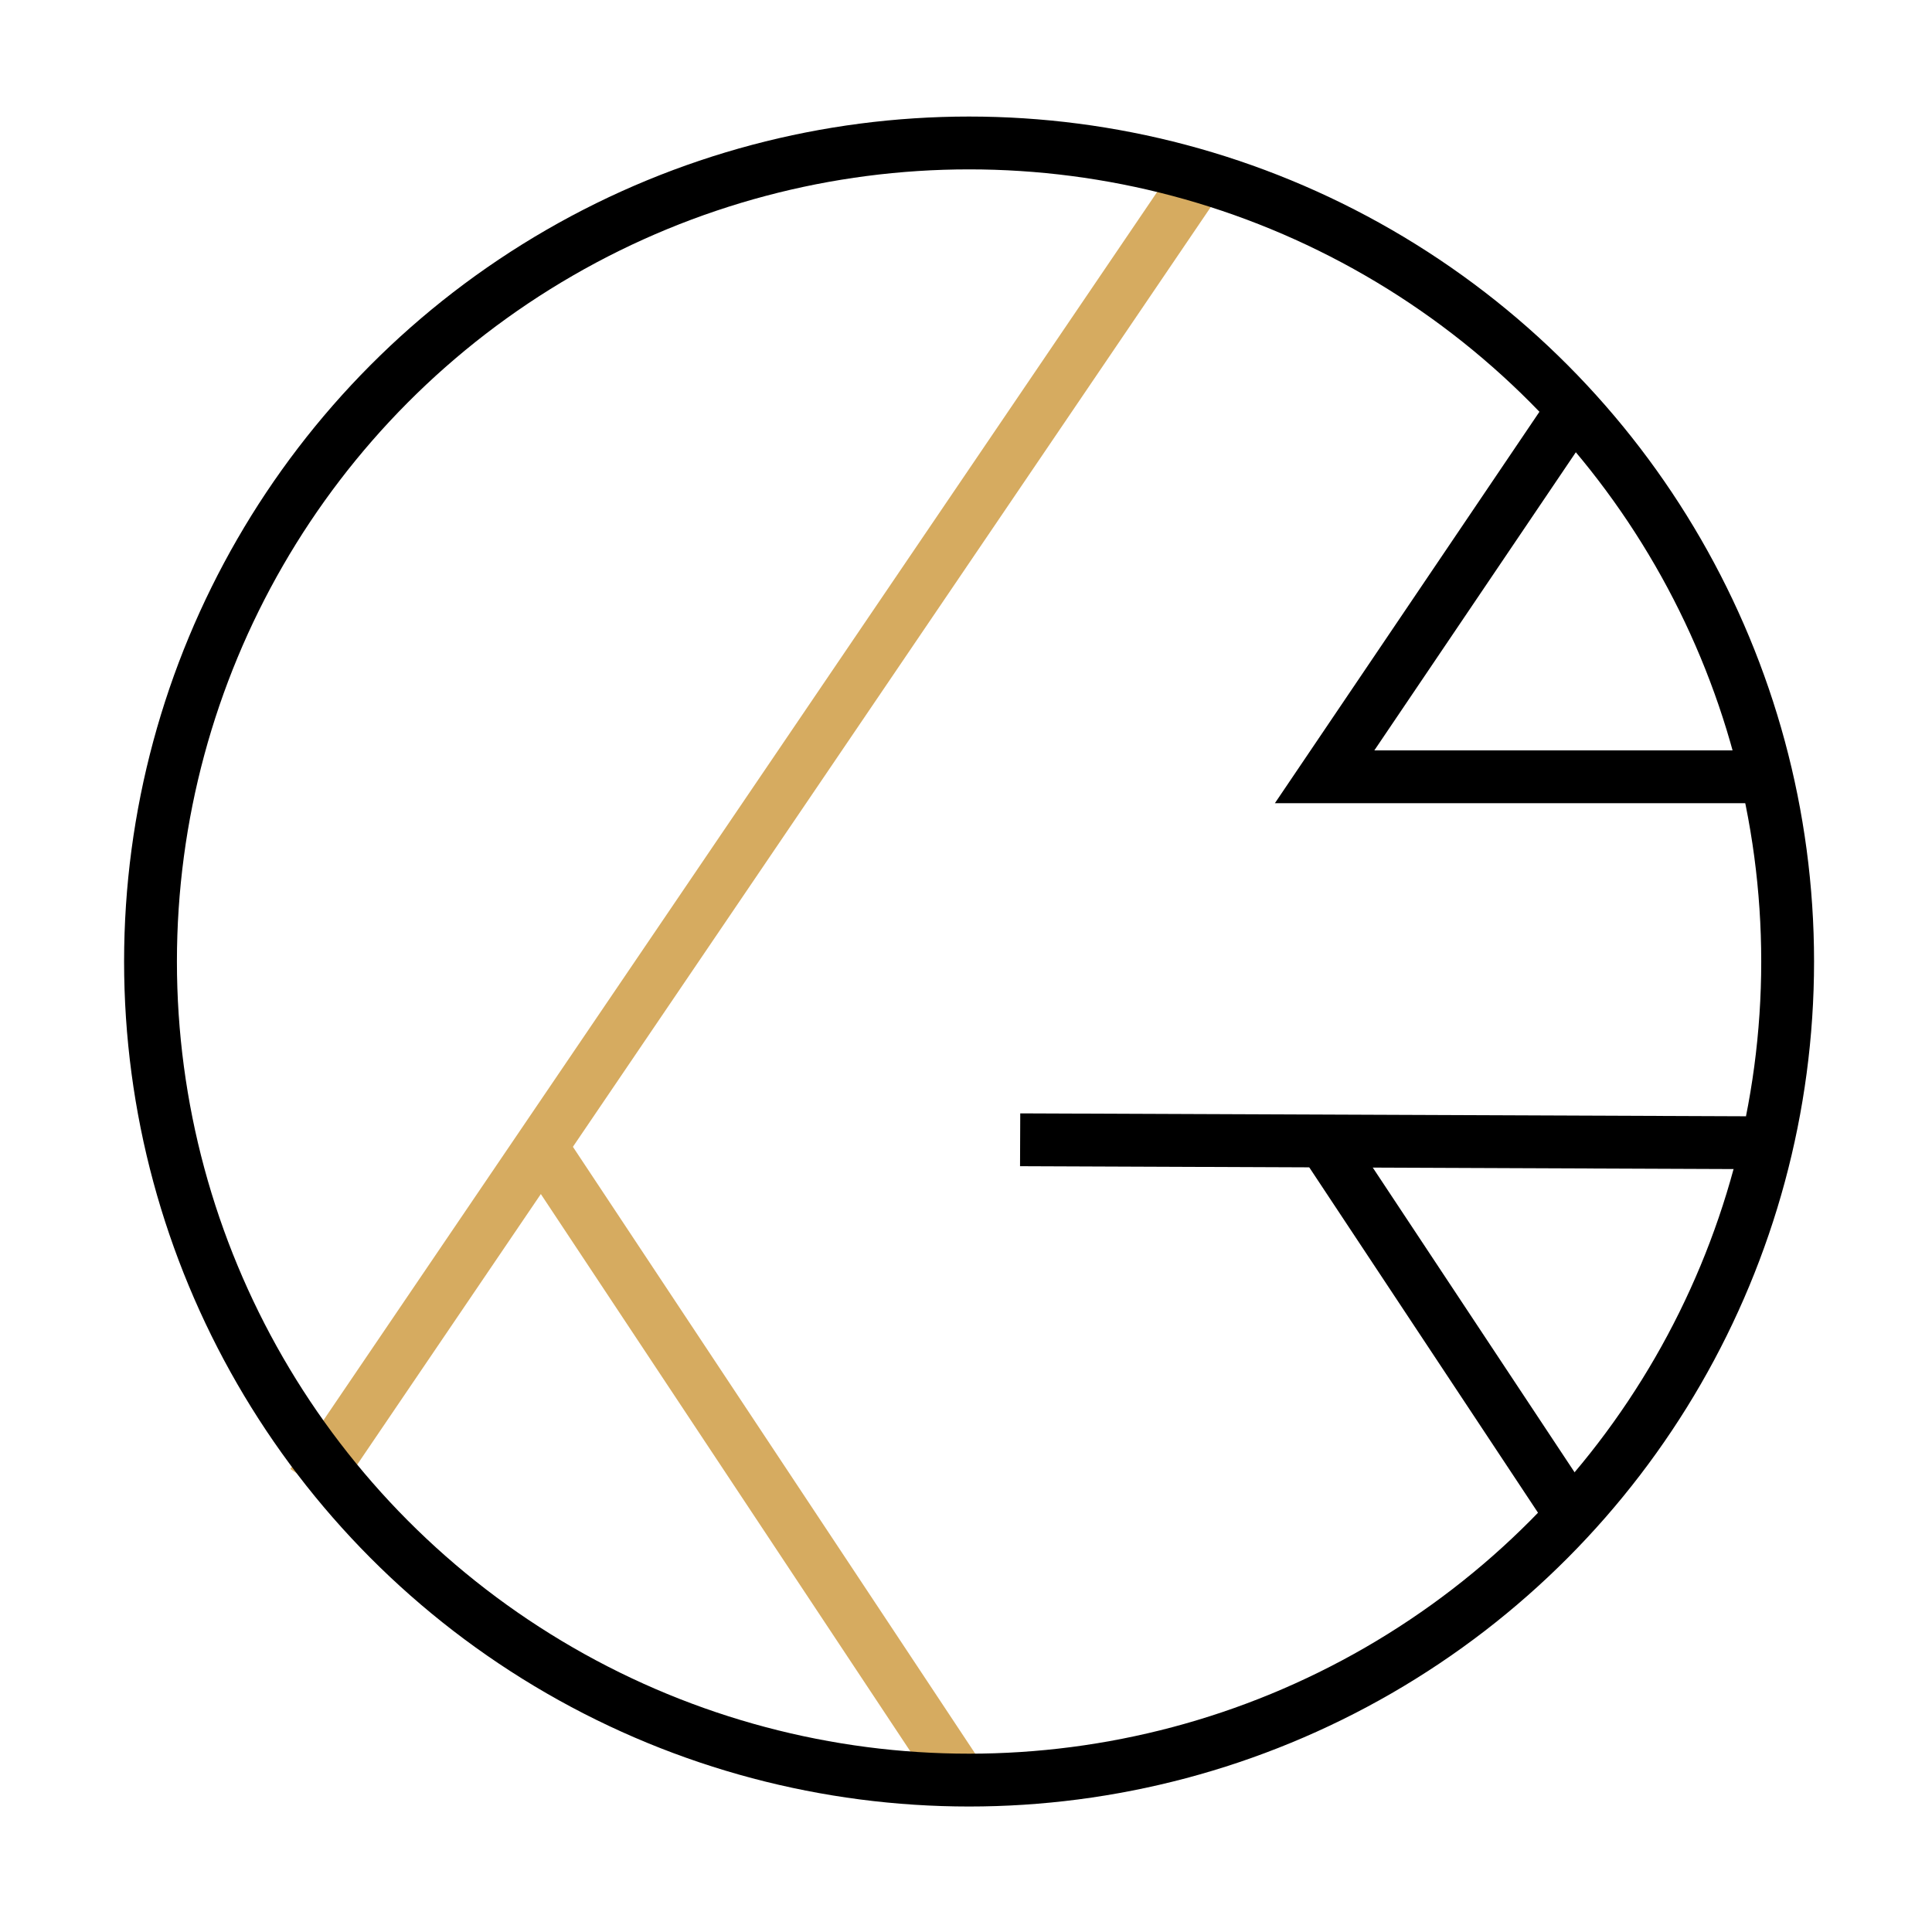
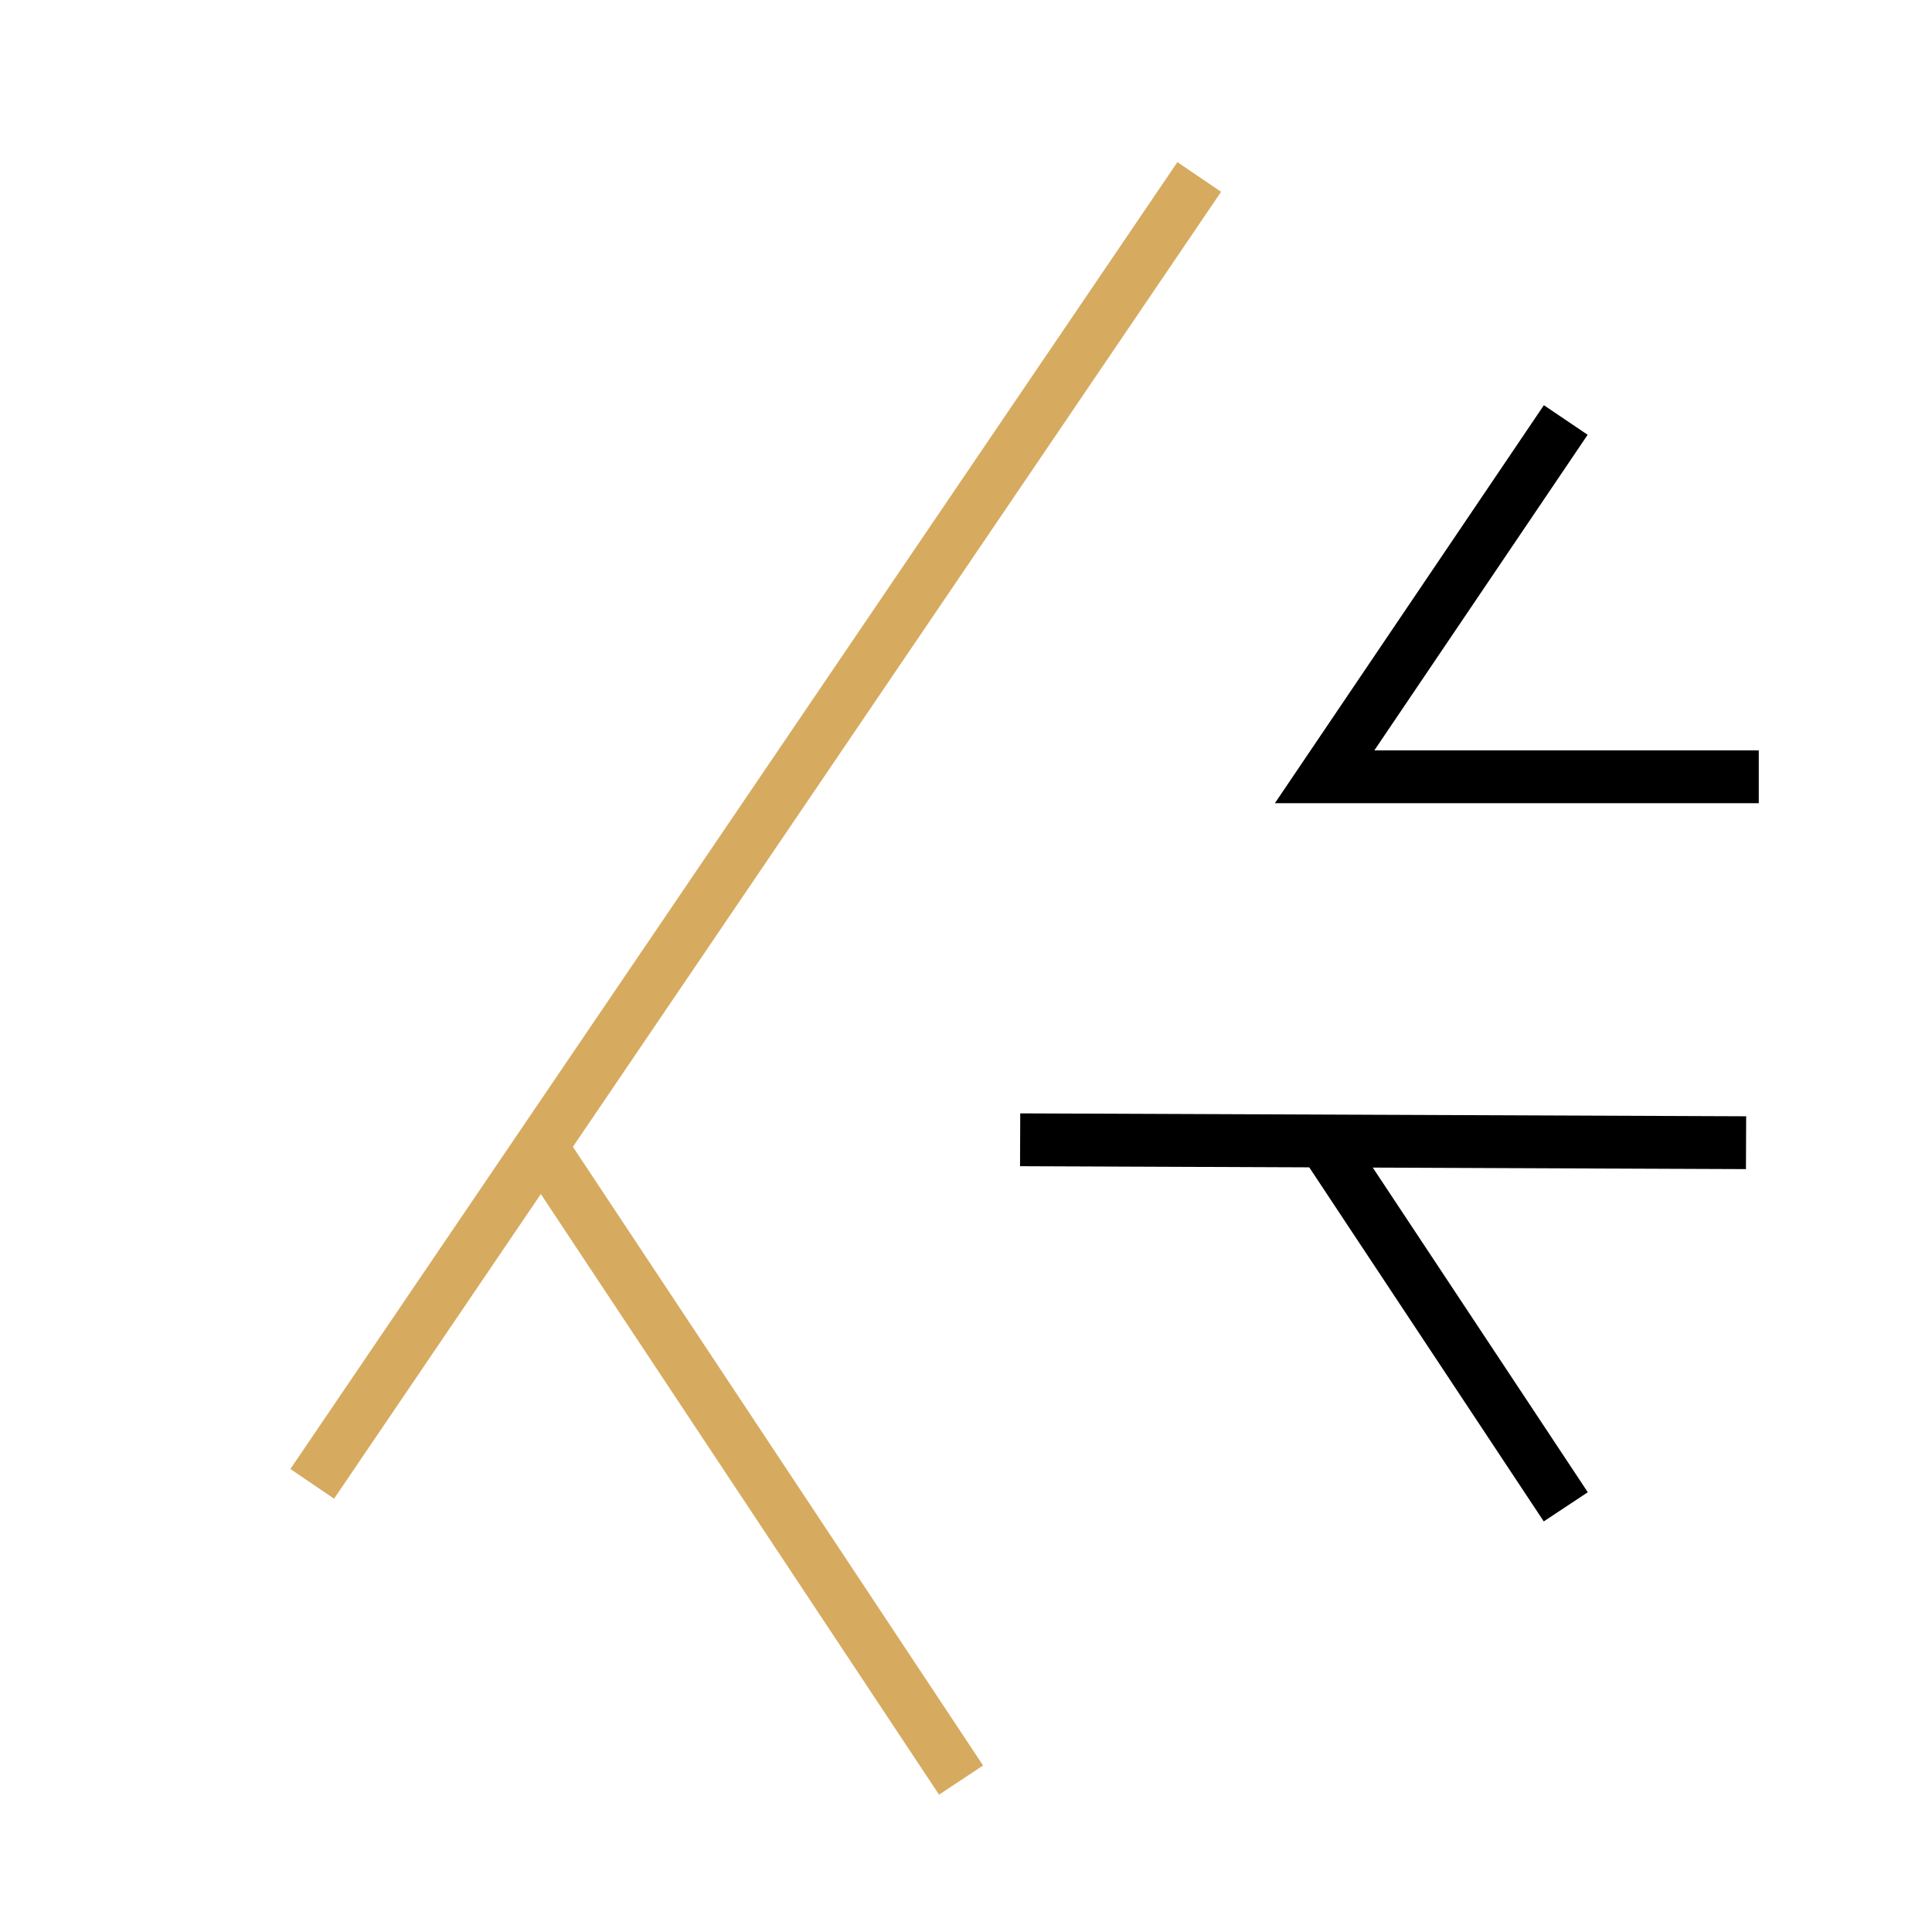
<svg xmlns="http://www.w3.org/2000/svg" xmlns:ns1="http://www.inkscape.org/namespaces/inkscape" xmlns:ns2="http://sodipodi.sourceforge.net/DTD/sodipodi-0.dtd" width="512" height="512" viewBox="0 0 135.467 135.467" id="svg8" ns1:version="1.0.1 (3bc2e813f5, 2020-09-07)" ns2:docname="Logo_favikon_kuld.svg" ns1:export-filename="C:\Users\Admin\Desktop\Koduleht\Logo\Favicon_logo_512x512px_must_joon14.png" ns1:export-xdpi="96" ns1:export-ydpi="96">
  <defs id="defs2" />
  <g ns1:groupmode="layer" id="g1006" ns1:label="sirged lamp ja laud 2_14" style="display:inline" ns2:insensitive="true">
    <path style="display:inline;fill:none;stroke:#000000;stroke-width:3.704;stroke-linecap:butt;stroke-linejoin:miter;stroke-miterlimit:4;stroke-dasharray:none;stroke-opacity:1" d="M 109.787,29.449 92.878,54.467 h 30.442" id="path1000" />
    <g id="g1020" style="display:inline" transform="translate(0,-0.529)">
      <path style="display:inline;fill:#000000;fill-opacity:1;stroke:#000000;stroke-width:3.704;stroke-linecap:butt;stroke-linejoin:miter;stroke-miterlimit:4;stroke-dasharray:none;stroke-opacity:1" d="m 92.878,80.652 16.91,25.532" id="path1002" />
-       <path style="fill:none;stroke:#000000;stroke-width:3.704;stroke-linecap:butt;stroke-linejoin:miter;stroke-miterlimit:4;stroke-dasharray:none;stroke-opacity:1" d="m 71.53,80.448 c 50.899,0.204 50.899,0.204 50.899,0.204 v 0" id="path1004" />
+       <path style="fill:none;stroke:#000000;stroke-width:3.704;stroke-linecap:butt;stroke-linejoin:miter;stroke-miterlimit:4;stroke-dasharray:none;stroke-opacity:1" d="m 71.53,80.448 c 50.899,0.204 50.899,0.204 50.899,0.204 " id="path1004" />
    </g>
  </g>
  <g ns1:groupmode="layer" id="g1012" ns1:label="kardin sirge kuldne 2_14" style="display:inline" ns2:insensitive="true">
    <g id="g1016" style="display:inline" transform="translate(0,-0.529)">
      <path style="display:inline;fill:none;stroke:#d6ab60;stroke-width:3.704;stroke-linecap:butt;stroke-linejoin:round;stroke-miterlimit:4;stroke-dasharray:none;stroke-opacity:1" d="m 84.088,12.938 -62.195,91.634" id="path1008" />
      <path style="fill:none;stroke:#d6ab60;stroke-width:3.704;stroke-linecap:butt;stroke-linejoin:round;stroke-miterlimit:4;stroke-dasharray:none;stroke-opacity:1" d="M 37.757,80.652 67.387,125.344" id="path1010" />
    </g>
  </g>
  <g ns1:groupmode="layer" id="g998" ns1:label="ring_14" style="display:inline" ns2:insensitive="true">
-     <circle style="fill:none;stroke:#000000;stroke-width:3.704;stroke-linecap:round;stroke-linejoin:round;stroke-miterlimit:4;stroke-dasharray:none;paint-order:stroke fill markers" id="circle996" cx="67.949" cy="67.42" r="57.396" />
-   </g>
+     </g>
</svg>